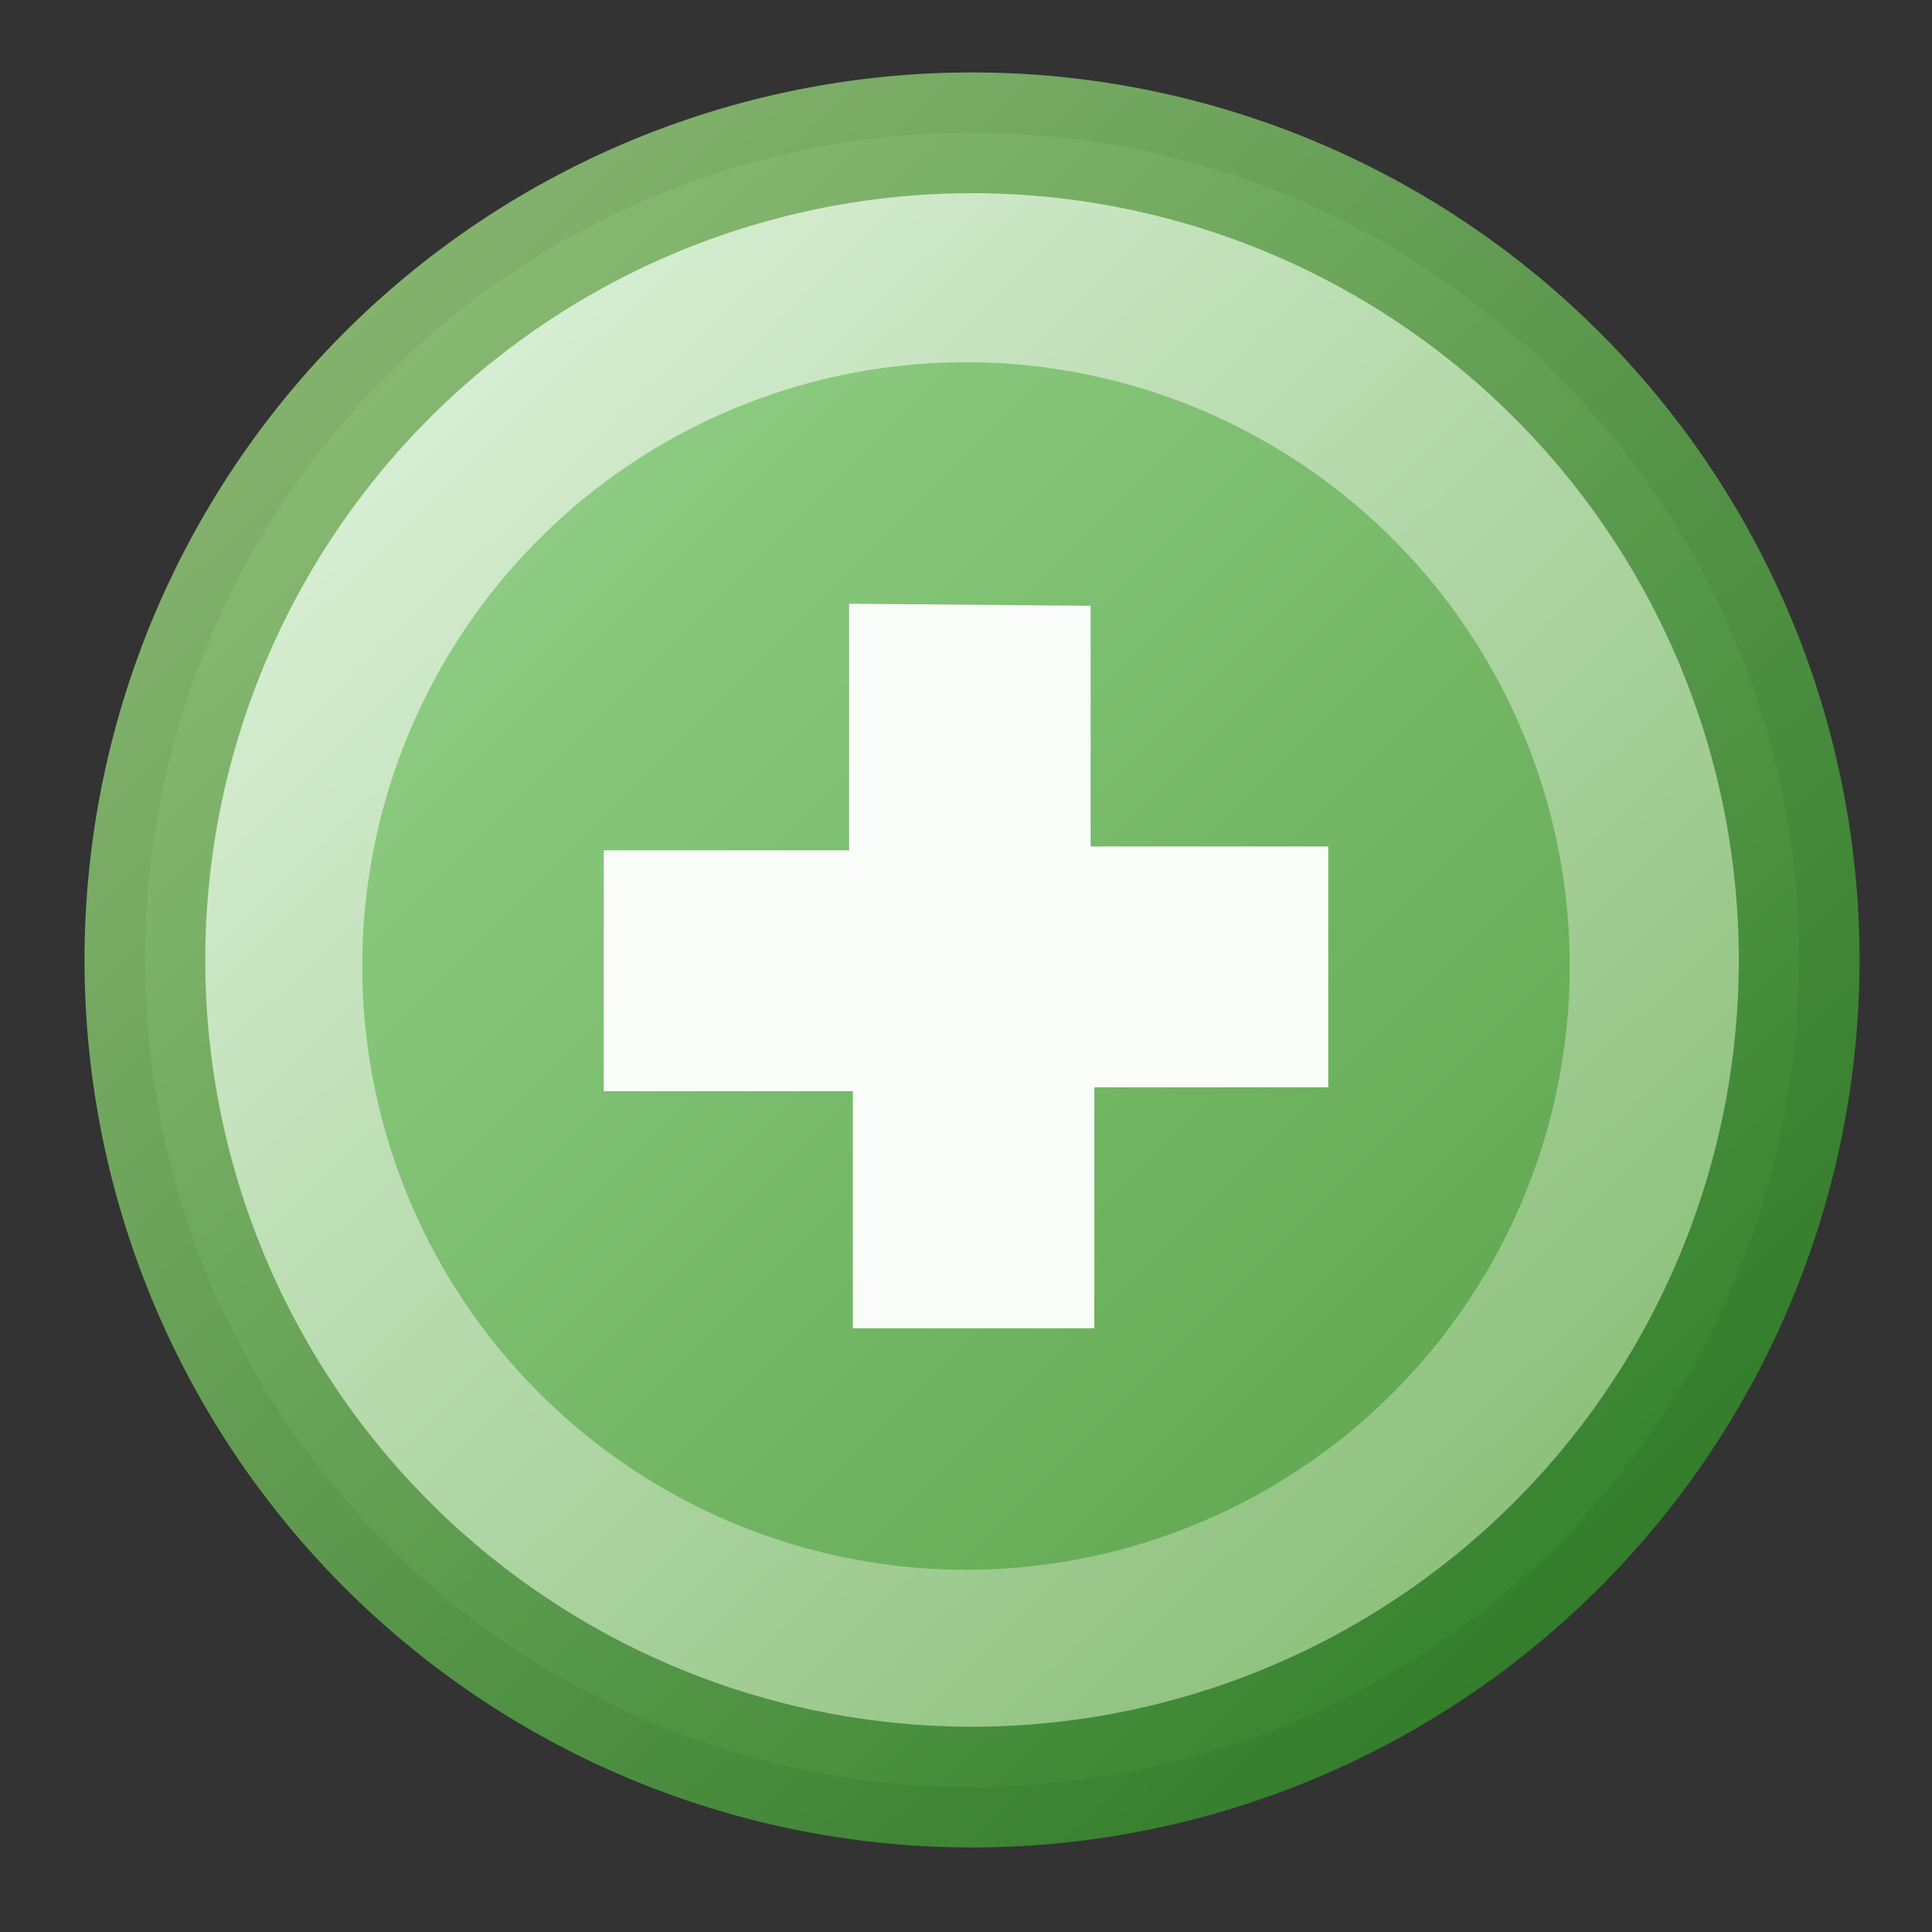
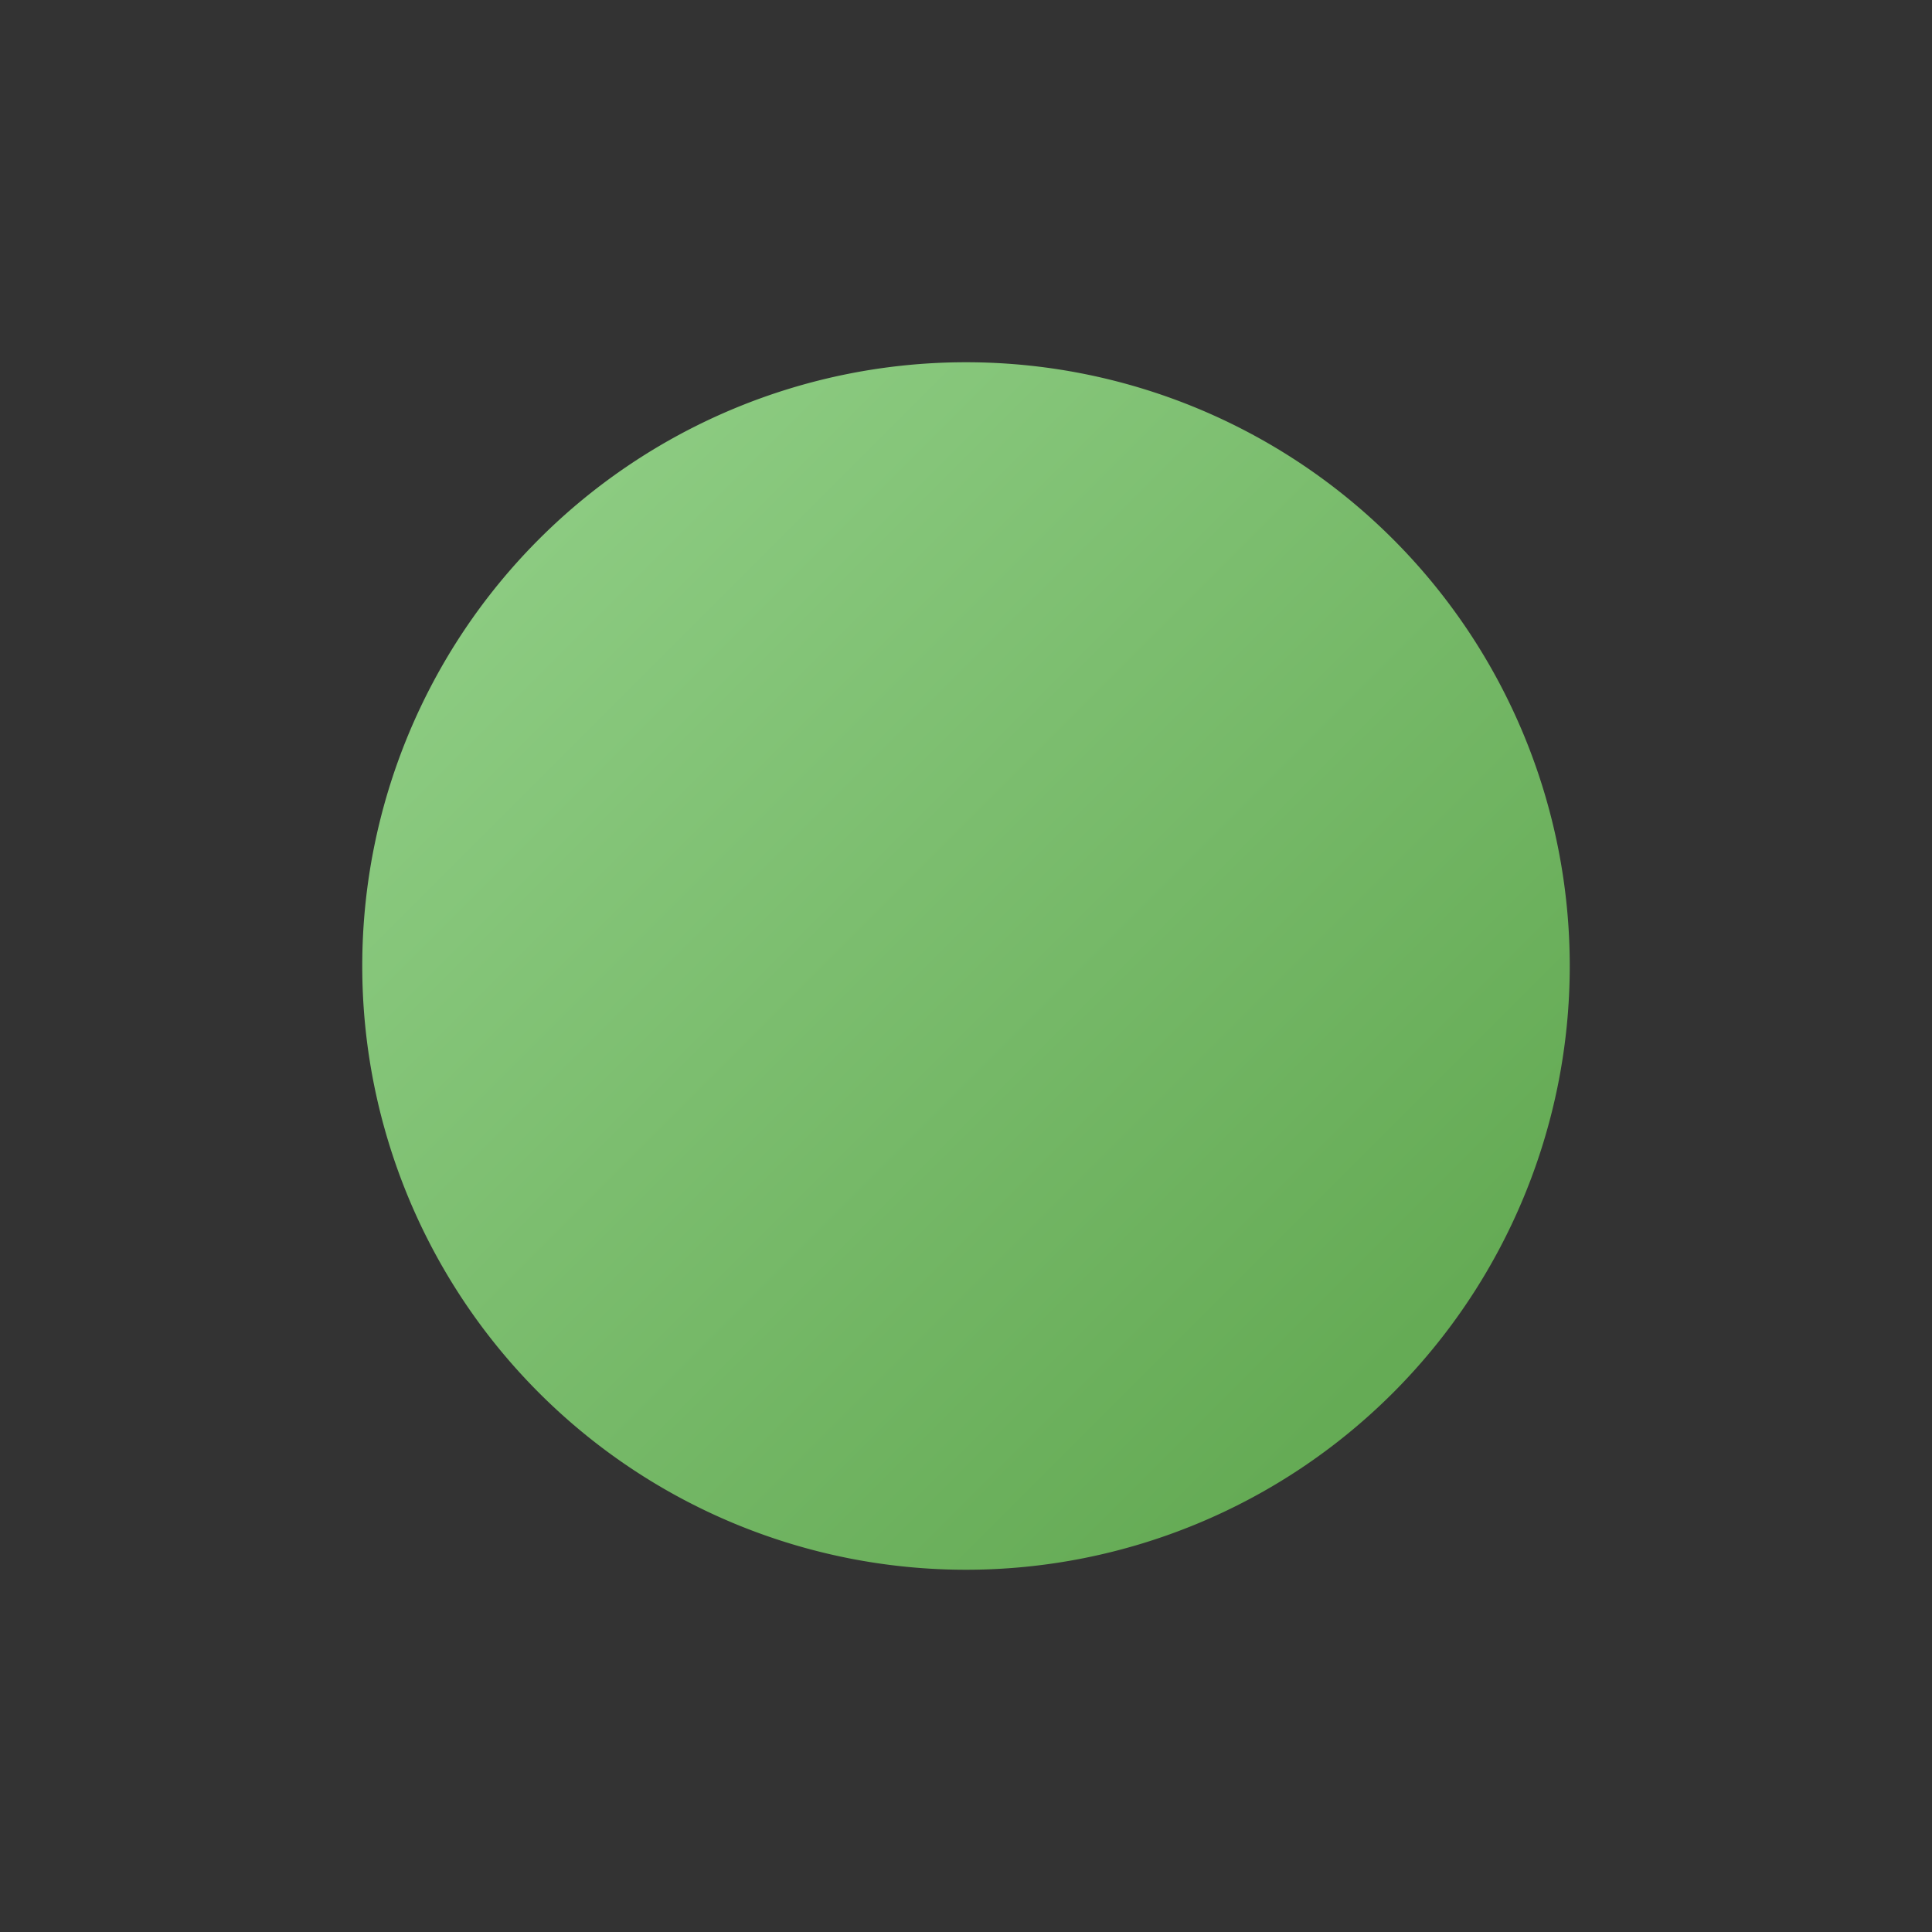
<svg xmlns="http://www.w3.org/2000/svg" xmlns:xlink="http://www.w3.org/1999/xlink" width="16" height="16">
  <rect width="100%" height="100%" fill="#333333" stroke="none" />
  <defs>
    <linearGradient id="c">
      <stop offset="0" stop-color="#8ccb81" />
      <stop offset="1" stop-color="#65ab55" />
    </linearGradient>
    <linearGradient>
      <stop offset="0" stop-color="#74b75b" />
      <stop offset="1" stop-color="#86c97a" />
    </linearGradient>
    <linearGradient id="b">
      <stop offset="0" stop-color="#dcf1d8" />
      <stop offset="1" stop-color="#89be78" />
    </linearGradient>
    <linearGradient id="a">
      <stop offset="0" stop-color="#34812c" stop-opacity=".957" />
      <stop offset="1" stop-color="#87b870" stop-opacity=".957" />
    </linearGradient>
    <linearGradient x1="12.758" y1="13.001" x2="2.583" y2="2.521" xlink:href="#a" gradientUnits="userSpaceOnUse" />
    <linearGradient x1="2.583" y1="2.521" x2="12.758" y2="13.001" xlink:href="#b" gradientUnits="userSpaceOnUse" />
    <linearGradient x1="4.551" y1="4.433" x2="11.459" y2="11.341" xlink:href="#c" gradientUnits="userSpaceOnUse" />
    <linearGradient x1="4.551" y1="4.433" x2="11.459" y2="11.341" id="f" xlink:href="#c" gradientUnits="userSpaceOnUse" gradientTransform="matrix(1.002 0 0 1.002 -.038 0)" />
    <linearGradient x1="2.583" y1="2.521" x2="12.758" y2="13.001" id="d" xlink:href="#b" gradientUnits="userSpaceOnUse" gradientTransform="translate(.253 .127)" />
    <linearGradient x1="12.758" y1="13.001" x2="2.583" y2="2.521" id="e" xlink:href="#a" gradientUnits="userSpaceOnUse" gradientTransform="translate(.253 .127)" />
  </defs>
-   <path d="M14.9 7.95a6.85 6.85 0 1 1-13.7 0 6.85 6.85 0 1 1 13.7 0z" fill="url(#d)" fill-rule="evenodd" stroke="url(#e)" />
+   <path d="M14.9 7.95z" fill="url(#d)" fill-rule="evenodd" stroke="url(#e)" />
  <path d="M13 8A5 5 0 1 1 3 8a5 5 0 1 1 10 0z" fill="url(#f)" />
-   <path d="M7.032 5v2.042H5v1.995h2.063V11h2V9.005H11V7.01H9.032V5.017z" fill="#fff" fill-opacity=".957" />
</svg>